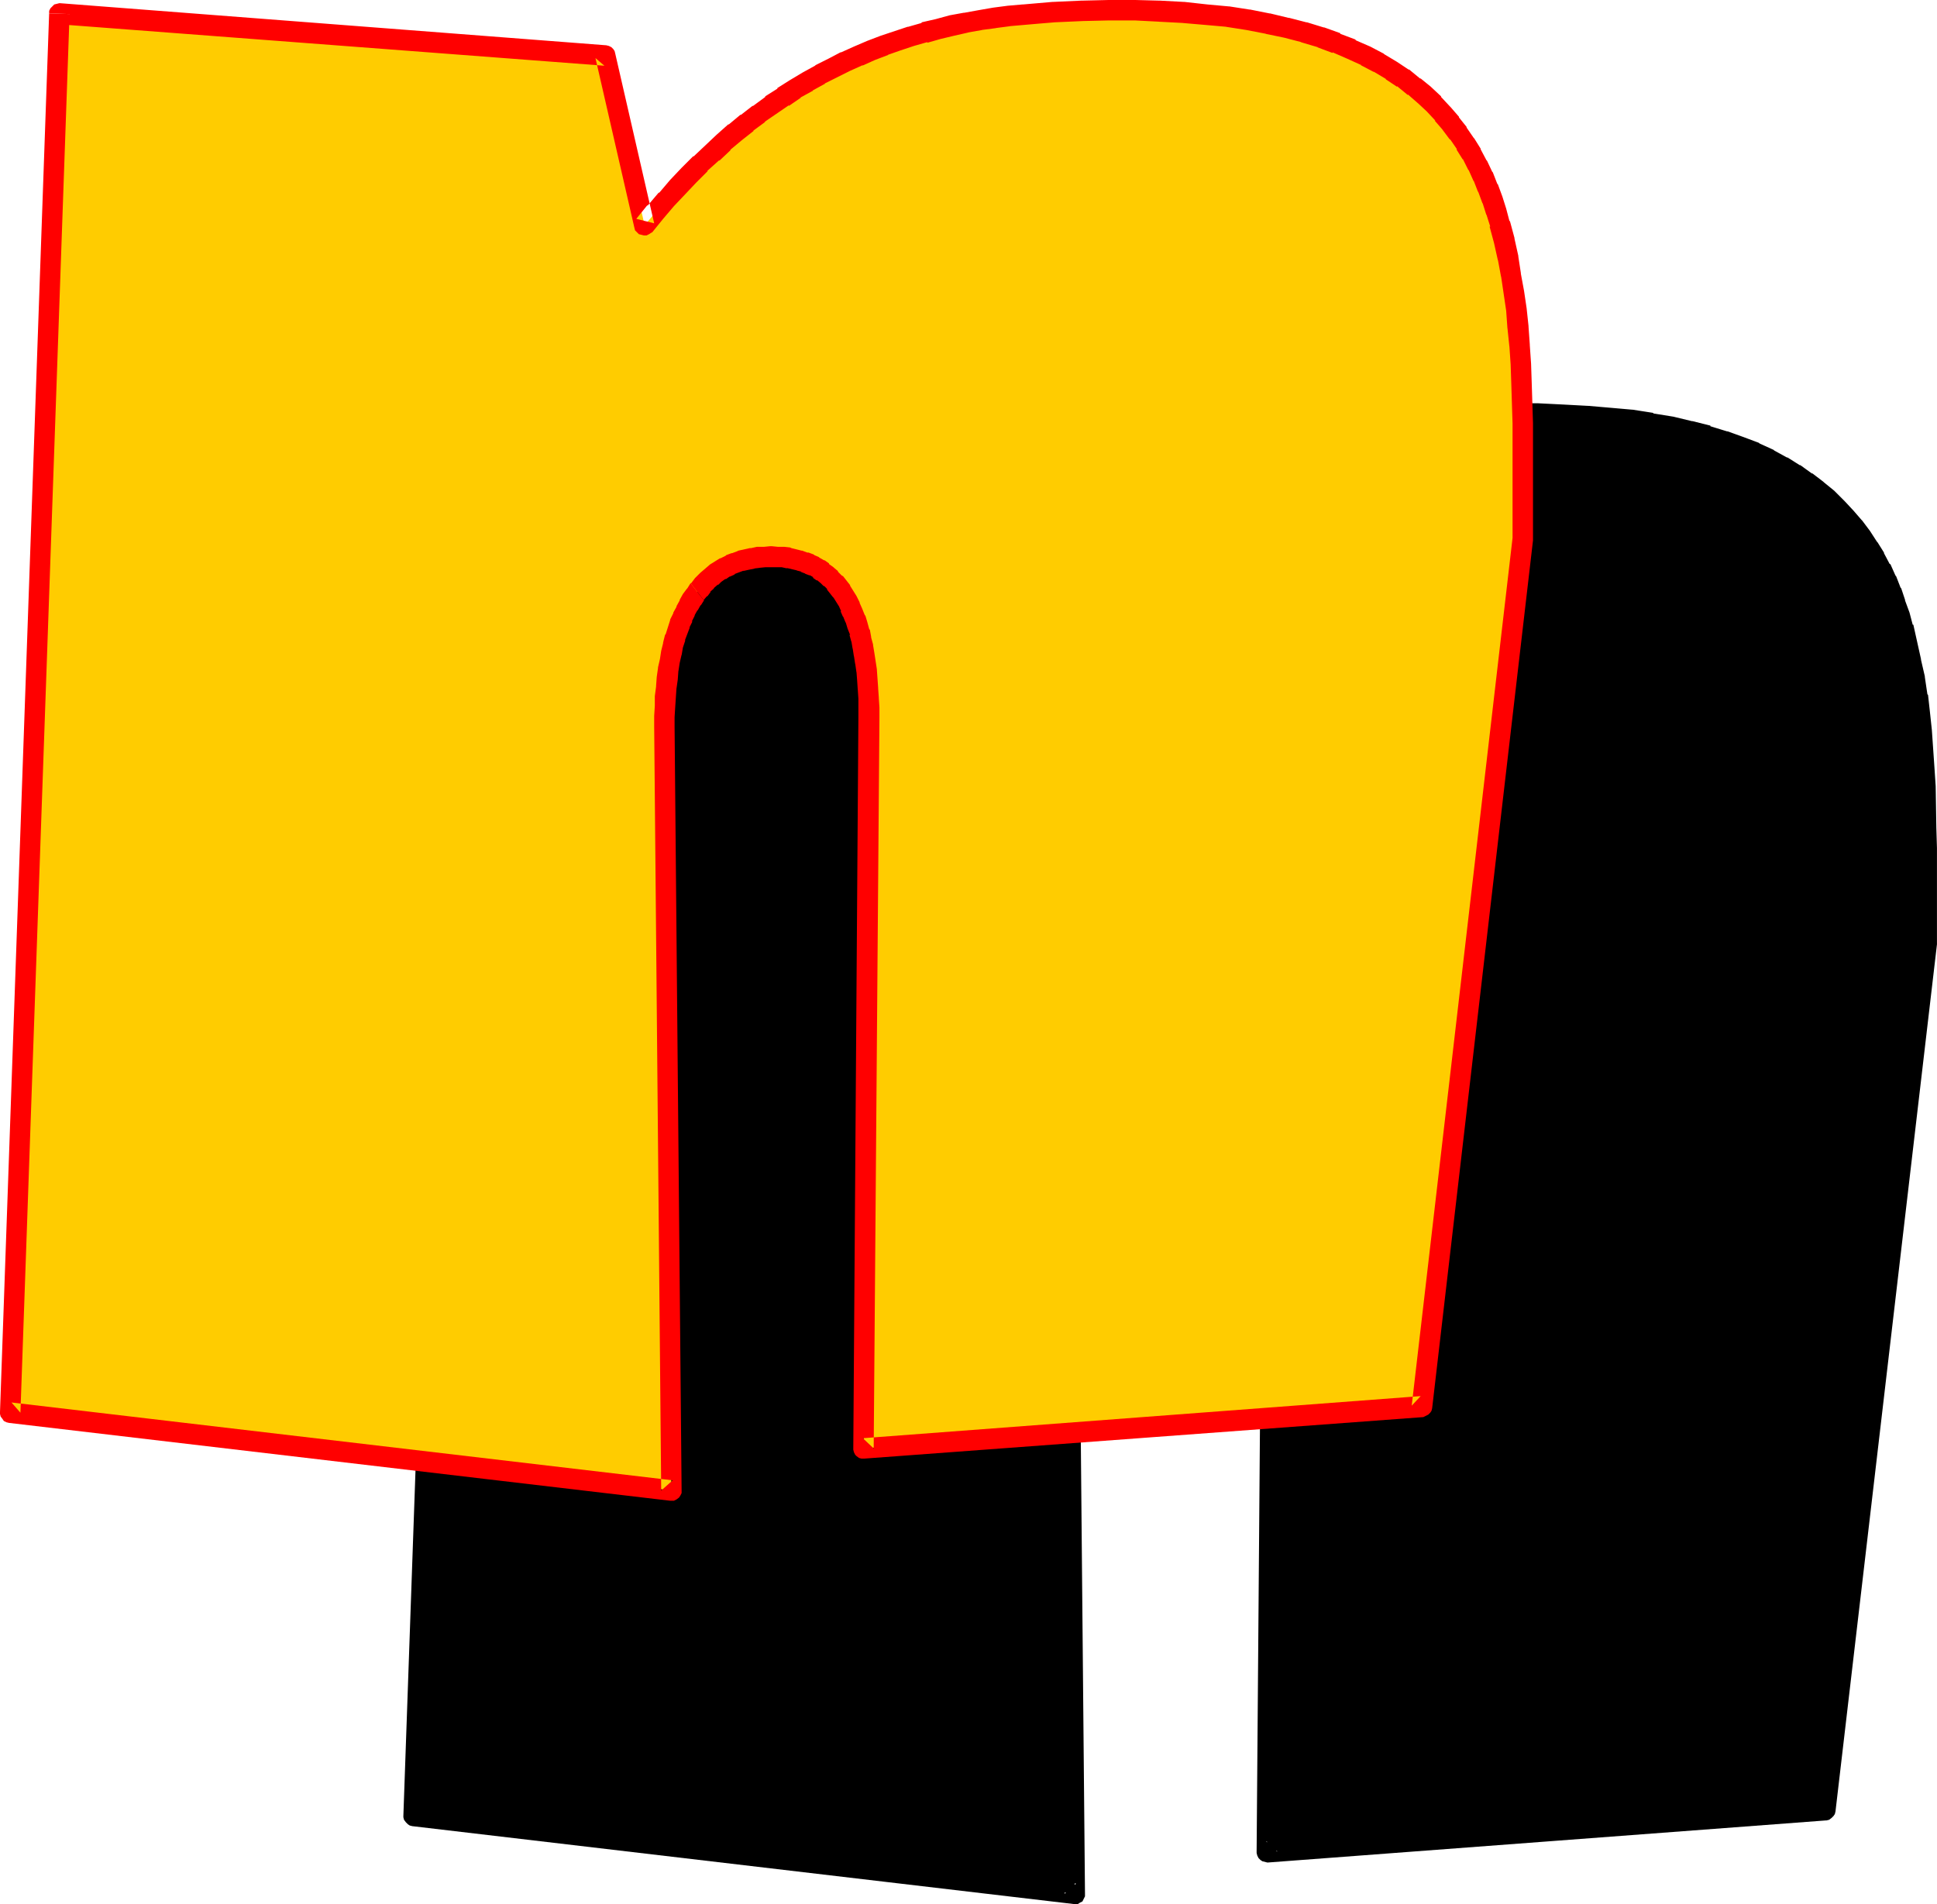
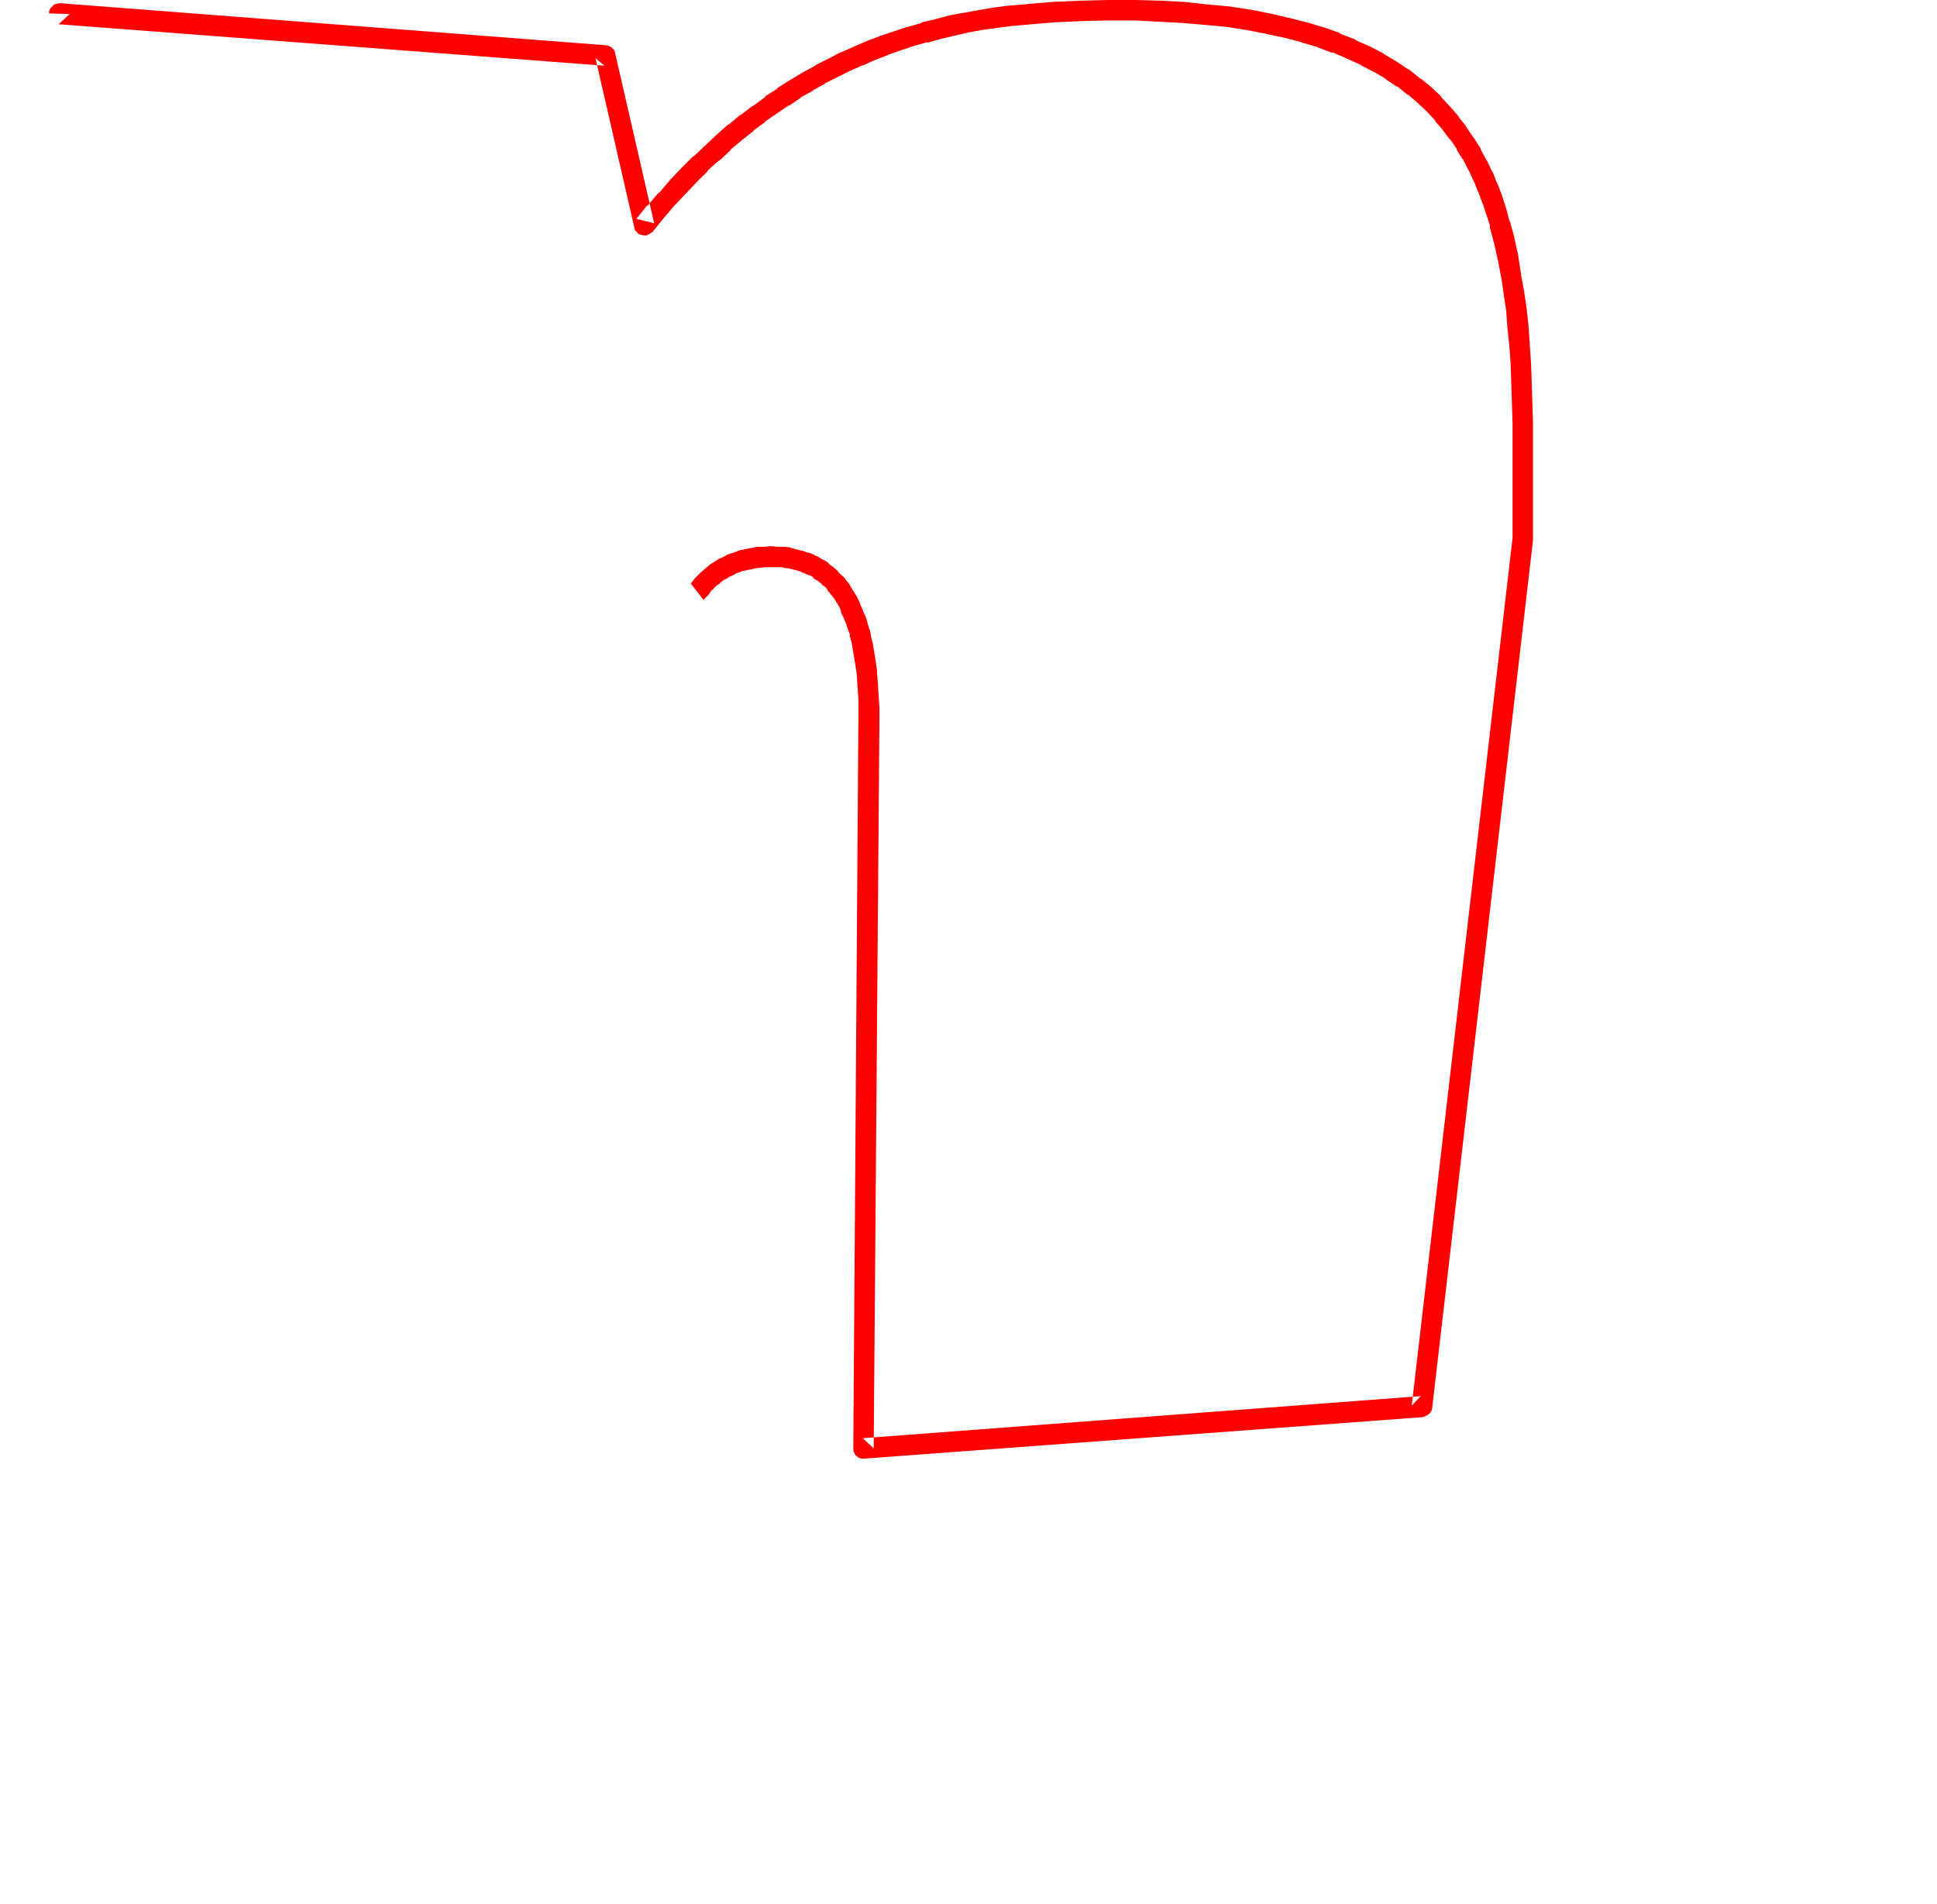
<svg xmlns="http://www.w3.org/2000/svg" xmlns:ns1="http://sodipodi.sourceforge.net/DTD/sodipodi-0.dtd" xmlns:ns2="http://www.inkscape.org/namespaces/inkscape" version="1.0" width="129.766mm" height="127.586mm" id="svg6" ns1:docname="Loony Normal N 2.wmf">
  <ns1:namedview id="namedview6" pagecolor="#ffffff" bordercolor="#000000" borderopacity="0.25" ns2:showpageshadow="2" ns2:pageopacity="0.0" ns2:pagecheckerboard="0" ns2:deskcolor="#d1d1d1" ns2:document-units="mm" />
  <defs id="defs1">
    <pattern id="WMFhbasepattern" patternUnits="userSpaceOnUse" width="6" height="6" x="0" y="0" />
  </defs>
-   <path style="fill:#000000;fill-opacity:1;fill-rule:evenodd;stroke:none" d="m 117.16,105.686 138.168,10.666 9.858,42.986 2.909,-3.394 2.909,-3.232 2.747,-3.07 2.909,-3.07 2.909,-2.909 2.909,-2.747 2.909,-2.586 2.909,-2.586 3.07,-2.424 2.909,-2.262 3.07,-2.262 3.07,-2.101 3.07,-1.939 3.232,-1.939 3.07,-1.778 3.232,-1.616 3.232,-1.616 3.232,-1.454 3.232,-1.454 3.232,-1.293 3.394,-1.131 3.394,-1.131 3.394,-0.97 3.555,-0.808 3.555,-0.97 3.394,-0.646 3.717,-0.646 3.555,-0.646 3.717,-0.485 3.717,-0.323 3.717,-0.323 3.878,-0.323 7.11,-0.323 6.787,-0.162 h 6.626 l 6.302,0.323 5.979,0.323 5.818,0.485 5.494,0.646 5.171,0.646 5.01,0.97 4.686,0.97 4.525,1.293 4.04,1.293 4.04,1.454 3.878,1.454 3.555,1.778 3.394,1.778 3.07,1.778 3.07,2.101 2.586,2.101 2.747,2.262 2.424,2.262 2.101,2.424 2.101,2.424 1.939,2.586 1.778,2.586 1.616,2.586 1.454,2.909 1.454,2.747 1.131,2.909 1.131,3.07 0.97,2.909 0.97,3.07 1.131,4.363 0.97,4.363 0.808,4.363 0.646,4.363 0.646,4.363 0.485,4.525 0.323,4.525 0.323,4.686 0.323,4.848 v 5.01 l 0.162,5.171 0.162,5.333 v 24.078 l -25.694,219.615 -141.4,10.504 1.454,-184.87 v -2.586 l -0.162,-2.586 -0.162,-2.262 -0.162,-2.424 -0.162,-2.101 -0.323,-2.262 -0.323,-1.939 -0.323,-1.939 -0.323,-1.939 -0.485,-1.778 -0.485,-1.778 -0.485,-1.616 -0.646,-1.454 -0.646,-1.454 -0.646,-1.454 -0.808,-1.293 -0.808,-1.293 -0.808,-1.131 -0.97,-0.97 -0.97,-0.97 -0.97,-0.97 -0.97,-0.808 -1.131,-0.808 -1.131,-0.646 -1.131,-0.485 -1.293,-0.646 -1.293,-0.323 -1.293,-0.323 -1.454,-0.323 -1.454,-0.162 -1.454,-0.162 h -1.616 -1.616 l -1.454,0.162 -1.616,0.162 -1.454,0.323 -1.454,0.323 -1.293,0.485 -1.454,0.646 -1.131,0.646 -1.293,0.646 -1.131,0.808 -1.293,0.97 -0.97,0.97 -1.131,0.97 -0.97,1.131 -0.808,1.293 -0.97,1.293 -0.808,1.293 -0.808,1.616 -0.646,1.454 -0.808,1.616 -1.131,3.555 -0.485,1.939 -0.485,1.939 -0.323,2.101 -0.485,2.101 -0.162,2.262 -0.323,2.262 -0.162,2.424 -0.162,2.424 -0.162,2.586 v 2.586 l 1.778,193.435 -167.417,-19.715 z" id="path1" />
-   <path style="fill:#000000;fill-opacity:1;fill-rule:evenodd;stroke:none" d="m 119.745,105.686 -2.909,2.586 138.329,10.666 -2.262,-1.939 9.858,42.824 0.162,0.646 0.485,0.646 0.485,0.323 0.646,0.323 0.646,0.162 0.646,-0.162 0.646,-0.162 0.485,-0.485 0.323,-0.162 2.747,-3.394 v 0.162 l 5.656,-6.302 v 0 l 2.747,-3.07 v 0.162 l 2.909,-2.909 2.909,-2.747 h -0.162 l 3.07,-2.586 h -0.162 l 3.07,-2.424 h -0.162 l 3.07,-2.424 v 0 l 2.909,-2.262 v 0 l 3.07,-2.262 h -0.162 l 3.07,-2.101 -0.162,0.162 3.232,-1.939 3.07,-1.939 v 0 l 3.07,-1.778 v 0 l 3.07,-1.616 v 0 l 3.232,-1.454 h -0.162 l 3.394,-1.616 -0.162,0.162 3.232,-1.454 v 0 l 3.394,-1.293 -0.162,0.162 3.394,-1.293 h -0.162 l 3.394,-0.97 v 0 l 3.394,-1.131 -0.162,0.162 3.555,-0.97 h -0.162 l 3.555,-0.808 v 0 l 3.555,-0.646 h -0.162 l 3.555,-0.646 v 0 l 3.717,-0.646 h -0.162 l 3.717,-0.485 h -0.162 l 3.717,-0.323 v 0 l 3.717,-0.323 3.878,-0.323 h -0.162 l 7.272,-0.323 h -0.162 6.949 -0.162 6.626 v 0 l 6.302,0.162 h -0.162 l 6.141,0.323 h -0.162 l 5.656,0.485 5.494,0.646 h -0.162 l 5.333,0.808 -0.162,-0.162 5.01,0.97 h -0.162 l 4.686,0.97 h -0.162 l 4.525,1.293 v -0.162 l 4.202,1.454 h -0.162 l 4.04,1.293 h -0.162 l 3.878,1.454 h -0.162 l 3.555,1.616 h -0.162 l 3.394,1.778 -0.162,-0.162 3.07,1.939 v 0 l 3.07,1.939 h -0.162 l 2.747,2.101 -0.162,-0.162 2.586,2.262 v -0.162 l 2.424,2.262 h -0.162 l 2.262,2.424 -0.162,-0.162 2.101,2.424 -0.162,-0.162 1.939,2.586 v 0 l 1.778,2.586 -0.162,-0.162 1.616,2.586 v 0 l 1.454,2.747 v 0 l 1.293,2.747 v 0 l 1.131,2.909 v -0.162 l 1.131,2.909 v 0 l 0.97,2.909 v 0 l 0.97,3.07 -0.162,-0.162 1.131,4.363 v 0 l 0.97,4.363 v -0.162 l 0.808,4.363 v -0.162 l 0.808,4.363 h -0.162 l 0.646,4.363 v -0.162 l 0.485,4.525 v 0 l 0.323,4.525 v 0 l 0.323,4.686 0.162,4.686 v 0 l 0.323,10.181 v 0 5.333 24.078 -0.323 l -25.533,219.615 2.424,-2.262 -141.4,10.504 2.747,2.586 1.454,-184.87 v -2.747 l -0.162,-2.424 v 0 -2.424 -0.162 l -0.323,-2.262 -0.162,-2.262 v 0 l -0.162,-2.262 h -0.162 l -0.323,-2.101 v 0 l -0.323,-1.939 v 0 l -0.323,-1.939 v -0.162 l -0.485,-1.778 -0.162,-0.162 -0.485,-1.778 -0.485,-1.616 v -0.162 l -0.646,-1.616 h -0.162 l -0.646,-1.454 -0.646,-1.454 -0.162,-0.162 -0.808,-1.293 -0.646,-1.293 -0.162,-0.162 -0.808,-1.131 -0.162,-0.162 -0.808,-0.97 -0.162,-0.323 -0.97,-0.97 h -0.162 l -0.97,-0.97 -0.162,-0.162 -0.97,-0.808 h -0.162 l -1.131,-0.808 h -0.162 l -1.131,-0.646 -0.162,-0.162 -1.131,-0.646 h -0.162 l -1.131,-0.485 -0.323,-0.162 -1.293,-0.323 -1.454,-0.485 h -0.323 l -1.293,-0.323 h -0.162 l -1.454,-0.162 h -0.162 l -1.454,-0.162 h -1.616 -0.162 -1.778 v 0 l -1.616,0.162 v 0 l -1.616,0.162 -0.162,0.162 -1.454,0.162 h -0.162 l -1.454,0.485 h -0.162 l -1.454,0.485 h -0.162 l -1.293,0.646 -0.162,0.162 -1.293,0.646 h -0.162 l -1.131,0.646 -0.162,0.162 -1.131,0.808 h -0.323 l -1.131,0.97 -0.162,0.162 -0.97,0.97 v 0.162 l -1.131,0.97 -0.162,0.162 -0.97,1.131 -0.162,0.162 3.394,4.202 v 0.162 l 0.808,-1.293 -0.162,0.162 1.131,-1.131 -0.162,0.162 0.97,-1.131 v 0.162 l 0.97,-0.97 -0.162,0.162 1.293,-0.97 -0.323,0.162 1.293,-0.808 h -0.162 l 1.293,-0.646 h -0.162 l 1.293,-0.646 -0.162,0.162 1.293,-0.646 -0.162,0.162 1.293,-0.485 v 0 l 1.293,-0.323 h -0.162 l 1.454,-0.323 -0.162,0.162 1.616,-0.323 h -0.162 1.454 v 0 l 1.616,-0.162 h -0.162 l 1.454,0.162 h 1.454 -0.162 l 1.454,0.162 h -0.162 l 1.454,0.162 h -0.323 l 1.454,0.323 1.293,0.485 -0.323,-0.162 1.131,0.646 v -0.162 l 1.131,0.646 -0.162,-0.162 1.131,0.646 h -0.162 l 1.131,0.646 h -0.162 l 1.131,0.808 -0.323,-0.162 0.97,0.808 v 0 l 0.97,0.97 -0.162,-0.162 0.808,0.97 v -0.162 l 0.808,1.293 -0.162,-0.162 0.808,1.293 0.808,1.293 -0.162,-0.323 0.646,1.454 0.646,1.293 v 0 l 0.646,1.454 -0.162,-0.162 0.646,1.616 0.485,1.778 -0.162,-0.162 0.485,1.778 v -0.162 l 0.485,1.939 v 0 l 0.323,1.939 v -0.162 l 0.323,2.101 -0.162,-0.162 0.323,2.262 v -0.162 l 0.162,2.262 0.162,2.262 v -0.162 l 0.162,2.424 v 0 l 0.162,2.424 v 0 2.586 l -1.454,184.87 v 0.323 l 0.162,0.646 0.323,0.646 0.485,0.485 0.485,0.323 0.646,0.162 0.646,0.162 141.4,-10.666 h 0.162 l 0.646,-0.162 0.646,-0.485 0.485,-0.485 0.323,-0.485 0.162,-0.646 25.694,-219.615 v -0.323 -24.078 l -0.162,-5.333 v -0.162 l -0.162,-10.181 v 0 l -0.323,-4.848 -0.323,-4.686 v 0 l -0.323,-4.686 v 0 l -0.485,-4.525 v 0 l -0.485,-4.363 -0.162,-0.162 -0.646,-4.363 v -0.162 l -0.97,-4.202 v -0.162 l -0.97,-4.363 v 0 l -0.97,-4.363 h -0.162 l -0.808,-3.07 v 0 l -1.131,-3.07 v -0.162 l -0.97,-2.909 -0.162,-0.162 -1.131,-2.909 -0.162,-0.162 -1.293,-2.909 h -0.162 l -1.454,-2.747 v -0.162 l -1.616,-2.586 -0.162,-0.162 -1.778,-2.747 v 0 l -1.939,-2.586 -0.162,-0.162 -2.101,-2.424 v 0 l -2.262,-2.424 -0.162,-0.162 -2.262,-2.262 -0.162,-0.162 -2.586,-2.101 -0.162,-0.162 -2.747,-2.101 h -0.162 l -2.909,-2.101 h -0.162 l -3.07,-1.939 h -0.162 l -3.232,-1.778 -0.162,-0.162 -3.555,-1.616 -0.162,-0.162 -3.878,-1.454 v 0 l -4.04,-1.454 h -0.162 l -4.202,-1.293 v -0.162 l -4.525,-1.131 h -0.162 l -4.686,-1.131 v 0 l -5.01,-0.808 -0.162,-0.162 -5.171,-0.808 h -0.162 l -5.494,-0.485 -5.656,-0.485 h -0.162 l -5.979,-0.323 v 0 l -6.464,-0.323 v 0 h -6.626 v 0 l -6.787,0.162 h -0.162 l -7.11,0.323 h -0.162 l -3.717,0.323 -3.717,0.323 h -0.162 l -3.717,0.323 v 0 l -3.717,0.485 v 0 l -3.717,0.646 v 0 l -3.555,0.646 h -0.162 l -3.555,0.808 v 0 l -3.555,0.808 v 0 l -3.555,0.808 v 0.162 l -3.394,0.97 v 0 l -3.394,1.131 h -0.162 l -3.394,1.131 h -0.162 l -3.232,1.293 h -0.162 l -3.232,1.454 v 0 l -3.232,1.616 h -0.162 l -3.07,1.454 -0.162,0.162 -3.232,1.616 v 0 l -3.07,1.778 -0.162,0.162 -3.07,1.778 -3.232,1.939 v 0.162 l -3.07,2.101 h -0.162 l -2.909,2.262 h -0.162 l -2.909,2.262 v 0.162 l -3.07,2.424 v 0 l -3.07,2.424 v 0.162 l -2.909,2.586 h -0.162 l -2.909,2.909 -2.909,2.747 v 0.162 l -2.909,2.909 v 0.162 l -5.656,6.302 -0.162,0.162 -2.747,3.394 4.525,0.97 -9.858,-42.986 -0.162,-0.485 -0.323,-0.646 -0.485,-0.323 -0.646,-0.323 -0.646,-0.162 -138.329,-10.666 h -0.162 -0.646 l -0.646,0.323 -0.485,0.323 -0.485,0.485 -0.323,0.646 v 0.646 z" id="path2" />
-   <path style="fill:#000000;fill-opacity:1;fill-rule:evenodd;stroke:none" d="m 276.982,249.995 -0.808,1.131 -0.162,0.162 -0.808,1.293 h -0.162 l -0.808,1.454 -0.162,0.323 -0.646,1.454 v -0.162 l -0.808,1.616 v 0.162 l -0.646,1.616 -0.162,0.162 -1.131,3.555 -0.162,0.162 -0.485,1.939 v 0 l -0.485,2.101 v 0 l -0.323,2.101 v 0 l -0.323,2.101 -0.162,0.162 -0.162,2.262 -0.323,2.262 v 0.162 l -0.162,2.424 v 0 l -0.162,2.586 -0.162,2.424 v 2.747 l 1.778,193.435 2.909,-2.586 -167.417,-19.715 2.424,2.586 12.282,-354.227 -5.171,-0.162 -12.443,354.389 v 0.323 l 0.162,0.646 0.485,0.646 0.485,0.485 0.485,0.323 0.646,0.162 167.417,19.715 h 0.323 0.808 l 0.485,-0.323 0.646,-0.323 0.323,-0.646 0.323,-0.646 v -0.646 l -1.778,-193.435 v -2.586 0.162 l 0.162,-2.586 0.162,-2.424 v 0 l 0.162,-2.424 v 0.162 l 0.323,-2.262 0.162,-2.262 v 0.162 l 0.323,-2.101 v 0 l 0.485,-1.939 v 0 l 0.485,-1.939 v 0 l 0.485,-1.778 v 0 l 1.131,-3.394 -0.162,0.162 0.646,-1.778 v 0.323 l 0.808,-1.616 v 0 l 0.646,-1.616 v 0.323 l 0.808,-1.454 -0.162,0.162 0.97,-1.293 z" id="path3" />
-   <path style="fill:#ffcc00;fill-opacity:1;fill-rule:evenodd;stroke:none" d="m 15.029,3.555 138.329,10.504 9.858,42.986 2.747,-3.232 2.747,-3.394 2.909,-3.07 2.909,-3.07 2.747,-2.747 3.07,-2.747 2.909,-2.747 2.909,-2.424 3.07,-2.424 2.909,-2.424 3.07,-2.101 3.07,-2.101 3.07,-1.939 3.07,-1.939 3.232,-1.778 3.232,-1.616 3.232,-1.616 3.232,-1.454 3.232,-1.454 3.394,-1.293 3.232,-1.131 3.394,-1.131 3.555,-0.97 3.394,-0.97 3.555,-0.808 3.394,-0.646 3.717,-0.646 3.555,-0.646 3.717,-0.485 3.717,-0.323 3.717,-0.323 3.878,-0.323 7.11,-0.323 6.787,-0.162 h 6.626 l 6.302,0.162 5.979,0.323 5.818,0.646 5.333,0.485 5.333,0.808 4.848,0.97 4.848,0.97 4.363,1.293 4.363,1.293 3.878,1.454 3.878,1.454 3.555,1.778 3.394,1.778 3.07,1.778 2.909,1.939 2.909,2.262 2.586,2.101 2.424,2.262 2.101,2.424 2.101,2.424 1.939,2.586 1.778,2.586 1.616,2.747 1.454,2.747 1.454,2.747 1.131,3.07 1.131,2.909 0.97,3.07 0.97,3.07 1.131,4.202 0.97,4.363 0.808,4.363 0.646,4.363 0.646,4.363 0.485,4.525 0.323,4.686 0.323,4.686 0.162,4.686 0.162,5.171 0.162,5.01 v 5.494 23.917 l -25.533,219.776 -141.4,10.504 1.293,-185.032 v -2.424 -2.586 l -0.162,-2.424 -0.162,-2.262 -0.162,-2.101 -0.323,-2.262 -0.323,-1.939 -0.323,-1.939 -0.323,-1.939 -0.485,-1.778 -0.485,-1.778 -0.646,-1.616 -0.646,-1.616 -0.646,-1.454 -0.646,-1.293 -0.808,-1.293 -0.646,-1.293 -1.778,-2.262 -0.97,-0.97 -0.97,-0.97 -0.97,-0.646 -1.131,-0.808 -1.131,-0.646 -1.131,-0.646 -1.293,-0.485 -1.293,-0.485 -2.747,-0.646 -1.454,-0.162 h -1.454 l -1.616,-0.162 -1.616,0.162 -1.616,0.162 -1.454,0.162 -1.454,0.323 -1.454,0.323 -1.454,0.485 -1.293,0.485 -1.293,0.646 -1.131,0.808 -1.293,0.808 -1.131,0.808 -0.97,0.97 -1.131,1.131 -0.97,1.131 -0.97,1.293 -0.808,1.293 -0.808,1.293 -0.808,1.616 -0.646,1.454 -0.808,1.616 -1.131,3.555 -0.485,1.939 -0.485,1.939 -0.485,2.101 -0.323,2.101 -0.323,2.262 -0.162,2.262 -0.162,2.424 -0.162,2.424 -0.162,2.586 v 2.586 l 1.778,193.435 L 2.586,357.783 Z" id="path4" />
  <path style="fill:#ff0000;fill-opacity:1;fill-rule:evenodd;stroke:none" d="m 17.614,3.555 -2.747,2.586 138.168,10.504 -2.262,-1.939 9.858,42.986 0.162,0.646 0.485,0.485 0.485,0.485 0.646,0.162 0.646,0.162 h 0.646 l 0.646,-0.323 0.485,-0.323 0.323,-0.162 2.747,-3.394 v 0 l 2.747,-3.232 v 0 l 2.909,-3.07 v 0 l 2.747,-2.909 v 0 l 2.909,-2.909 h -0.162 l 3.07,-2.747 v 0.162 l 2.909,-2.747 h -0.162 l 2.909,-2.424 v 0 l 3.07,-2.424 h -0.162 l 3.07,-2.262 h -0.162 l 3.07,-2.101 v 0 l 3.07,-2.101 v 0.162 l 3.07,-2.101 h -0.162 l 3.232,-1.778 h -0.162 l 3.232,-1.778 h -0.162 l 3.232,-1.616 3.232,-1.616 v 0 l 3.232,-1.454 -0.162,0.162 3.232,-1.454 v 0 l 3.394,-1.293 h -0.162 l 3.232,-1.131 v 0 l 3.394,-1.131 v 0 l 3.394,-0.97 v 0.162 l 3.394,-0.97 v 0 l 3.394,-0.808 v 0 l 3.555,-0.808 h -0.162 l 3.717,-0.646 h -0.162 l 3.717,-0.485 h -0.162 l 3.717,-0.485 h -0.162 l 3.717,-0.323 v 0 l 3.717,-0.323 3.878,-0.323 h -0.162 l 7.272,-0.323 h -0.162 l 6.949,-0.162 h -0.162 6.626 v 0 l 6.302,0.323 h -0.162 l 6.141,0.323 h -0.162 l 5.656,0.485 5.494,0.485 h -0.162 l 5.171,0.808 v 0 l 5.01,0.97 h -0.162 l 4.686,0.97 v 0 l 4.363,1.131 h -0.162 l 4.363,1.293 h -0.162 l 3.878,1.454 v -0.162 l 3.717,1.616 v 0 l 3.555,1.616 h -0.162 l 3.394,1.778 -0.162,-0.162 3.232,1.939 h -0.162 l 2.909,1.939 v -0.162 l 2.747,2.262 v -0.162 l 2.586,2.262 -0.162,-0.162 2.424,2.262 -0.162,-0.162 2.262,2.424 h -0.162 l 2.101,2.424 -0.162,-0.162 1.939,2.586 v -0.162 l 1.778,2.586 h -0.162 l 1.616,2.586 v -0.162 l 1.454,2.909 v -0.162 l 1.293,2.909 v -0.162 l 1.131,2.909 v -0.162 l 1.131,3.07 v -0.162 l 0.97,3.07 v -0.162 l 0.97,3.07 h -0.162 l 1.131,4.202 v 0 l 0.97,4.363 v -0.162 l 0.808,4.363 v -0.162 l 0.646,4.363 v 0 l 0.646,4.363 v 0 l 0.323,4.525 v -0.162 l 0.485,4.686 v -0.162 l 0.323,4.686 0.162,4.848 v 0 l 0.323,10.181 v -0.162 5.494 23.917 -0.323 l -25.533,219.776 2.262,-2.424 -141.238,10.666 2.747,2.586 1.454,-185.032 v -2.586 l -0.162,-2.424 v -0.162 l -0.162,-2.262 v -0.162 l -0.162,-2.262 -0.162,-2.262 v -0.162 l -0.323,-2.101 v 0 l -0.323,-2.101 v 0 l -0.323,-1.939 v -0.162 l -0.485,-1.778 v -0.162 l -0.323,-1.778 -0.162,-0.162 -0.485,-1.778 -0.485,-1.616 -0.162,-0.162 -0.646,-1.616 v 0 l -0.646,-1.454 v -0.162 l -0.646,-1.293 -0.162,-0.323 -0.808,-1.293 -0.808,-1.293 v -0.162 l -1.778,-2.262 -0.323,-0.162 -0.97,-0.97 v -0.162 l -0.97,-0.808 -0.162,-0.162 -1.131,-0.808 v -0.162 l -1.131,-0.808 h -0.162 l -1.131,-0.646 -0.162,-0.162 -1.131,-0.485 -0.162,-0.162 -1.293,-0.485 h -0.323 l -1.293,-0.485 h -0.162 l -2.586,-0.646 -0.323,-0.162 -1.454,-0.162 h -0.162 -1.454 l -1.616,-0.162 h -0.323 l -1.616,0.162 v 0 h -1.616 -0.162 l -1.454,0.323 h -0.323 l -1.454,0.323 -1.454,0.323 -0.323,0.162 -1.293,0.485 h -0.162 l -1.293,0.485 -0.162,0.162 -1.293,0.646 h -0.162 l -1.293,0.808 v 0 l -1.293,0.808 -0.162,0.162 -1.131,0.97 v 0 l -1.131,0.97 -0.162,0.162 -0.97,0.97 -0.162,0.162 -0.97,1.293 h -0.162 l 3.394,4.363 h -0.162 l 0.97,-1.131 v 0.162 l 0.97,-1.293 -0.323,0.162 1.131,-0.97 h -0.162 l 1.131,-0.97 v 0.162 l 0.97,-0.97 -0.162,0.162 1.131,-0.808 v 0.162 l 1.131,-0.808 -0.162,0.162 1.454,-0.646 h -0.323 l 1.293,-0.485 v 0 l 1.293,-0.485 -0.323,0.162 1.454,-0.323 1.616,-0.323 h -0.323 l 1.454,-0.162 h -0.162 l 1.616,-0.162 v 0 h 1.616 -0.323 1.616 1.454 -0.162 l 1.454,0.323 -0.323,-0.162 2.747,0.646 h -0.162 l 1.293,0.323 h -0.323 l 1.293,0.485 h -0.162 l 1.293,0.485 -0.162,-0.162 1.131,0.646 h -0.323 l 1.131,0.808 v -0.162 l 0.97,0.808 -0.162,-0.162 0.97,0.97 v -0.162 l 0.97,0.97 -0.323,-0.162 1.778,2.262 -0.162,-0.323 0.808,1.293 0.808,1.293 -0.162,-0.323 0.646,1.454 h -0.162 l 0.646,1.454 v -0.162 l 0.646,1.616 v -0.162 l 0.485,1.616 0.646,1.616 h -0.162 l 0.485,1.778 v -0.162 l 0.323,1.939 v -0.162 l 0.323,2.101 v -0.162 l 0.323,2.101 v -0.162 l 0.323,2.262 v -0.162 l 0.162,2.101 0.162,2.424 v -0.162 l 0.162,2.424 v 0 2.424 0 2.424 l -1.293,185.032 v 0.323 l 0.162,0.646 0.323,0.646 0.323,0.323 0.646,0.485 0.646,0.162 h 0.646 l 141.4,-10.504 h 0.162 l 0.646,-0.323 0.646,-0.323 0.485,-0.485 0.323,-0.485 0.162,-0.646 25.533,-219.776 v -0.323 -23.917 -5.494 0 l -0.323,-10.181 v 0 l -0.162,-4.848 -0.323,-4.686 v -0.162 l -0.323,-4.525 v -0.162 l -0.485,-4.525 v 0 l -0.646,-4.363 v 0 l -0.808,-4.363 v -0.162 l -0.646,-4.202 v -0.162 l -0.97,-4.363 v -0.162 l -1.131,-4.202 -0.162,-0.162 -0.808,-3.07 v 0 l -0.97,-3.07 v 0 l -1.131,-3.07 -0.162,-0.162 -1.131,-2.909 -0.162,-0.162 -1.293,-2.747 -0.162,-0.162 -1.454,-2.747 v -0.162 l -1.616,-2.586 -0.162,-0.162 -1.778,-2.586 v -0.162 l -1.939,-2.424 v -0.162 l -2.101,-2.424 -0.162,-0.162 -2.262,-2.424 v -0.162 l -2.424,-2.262 -0.162,-0.162 -2.586,-2.101 h -0.162 l -2.747,-2.262 h -0.162 l -2.909,-1.939 v 0 l -3.232,-1.939 -0.162,-0.162 -3.394,-1.778 v 0 l -3.717,-1.616 v -0.162 L 339.36,8.565 V 8.403 l -4.04,-1.454 h -0.162 l -4.202,-1.293 h -0.162 l -4.363,-1.131 h -0.162 l -4.686,-1.131 h -0.162 l -4.848,-0.97 h -0.162 l -5.171,-0.808 h -0.162 l -5.333,-0.485 -5.818,-0.646 h -0.162 l -5.979,-0.323 h -0.162 L 287.486,0 h -0.162 -6.626 v 0 l -6.787,0.162 h -0.162 l -7.11,0.323 h -0.162 l -3.717,0.323 -3.717,0.323 h -0.162 l -3.717,0.323 v 0 l -3.717,0.485 v 0 l -3.717,0.646 v 0 l -3.555,0.646 h -0.162 l -3.555,0.646 v 0 l -3.555,0.97 v 0 l -3.555,0.808 v 0.162 l -3.394,0.97 h -0.162 l -3.394,1.131 v 0 l -3.394,1.131 v 0 l -3.394,1.293 v 0 l -3.394,1.454 v 0 l -3.232,1.454 h -0.162 l -3.07,1.616 -3.232,1.616 -0.162,0.162 -3.232,1.778 v 0 l -3.232,1.939 v 0 l -3.07,1.939 v 0.162 l -3.07,1.939 v 0.162 l -3.07,2.262 h -0.162 l -2.909,2.262 h -0.162 l -2.909,2.424 h -0.162 l -2.909,2.586 v 0 l -2.909,2.747 v 0 l -2.909,2.747 h -0.162 l -2.909,2.909 v 0 l -2.909,3.07 v 0 l -2.747,3.232 h -0.162 l -2.747,3.232 h -0.162 l -2.747,3.394 4.525,1.131 -9.858,-42.986 -0.162,-0.646 -0.323,-0.485 -0.485,-0.485 -0.646,-0.323 -0.646,-0.162 L 15.19,0.808 h -0.162 l -0.646,0.162 -0.646,0.162 -0.485,0.485 -0.485,0.485 -0.323,0.646 v 0.646 z" id="path5" />
-   <path style="fill:#ff0000;fill-opacity:1;fill-rule:evenodd;stroke:none" d="m 174.851,147.702 -0.808,1.293 -0.162,0.162 -0.97,1.293 v 0 l -0.808,1.454 v 0.162 l -0.808,1.454 v 0.162 l -0.808,1.454 v 0.162 l -0.808,1.616 v 0.162 l -1.131,3.555 -0.162,0.162 -0.485,1.939 v 0.162 l -0.485,1.939 v 0 l -0.323,2.101 v 0 l -0.485,2.101 v 0.162 l -0.323,2.262 -0.162,2.262 v 0.162 l -0.323,2.424 v 0 2.424 l -0.162,2.586 v 2.747 l 1.778,193.435 2.909,-2.586 L 2.909,355.197 5.171,357.783 17.614,3.555 12.443,3.394 0,357.621 v 0.485 l 0.162,0.646 0.485,0.646 0.323,0.485 0.646,0.323 0.646,0.162 167.417,19.715 h 0.323 0.646 l 0.646,-0.323 0.646,-0.485 0.323,-0.485 0.323,-0.646 v -0.646 l -1.778,-193.435 v -2.586 0.162 l 0.162,-2.586 0.162,-2.424 v 0 l 0.162,-2.424 v 0.162 l 0.323,-2.262 0.162,-2.262 v 0.162 l 0.323,-2.101 v 0 l 0.485,-2.101 v 0.162 l 0.323,-1.939 v 0 l 0.646,-1.939 -0.162,0.162 1.293,-3.394 -0.162,0.162 0.808,-1.616 h -0.162 l 0.808,-1.616 -0.162,0.162 0.808,-1.454 v 0.162 l 0.808,-1.454 v 0.162 l 0.808,-1.293 z" id="path6" />
</svg>